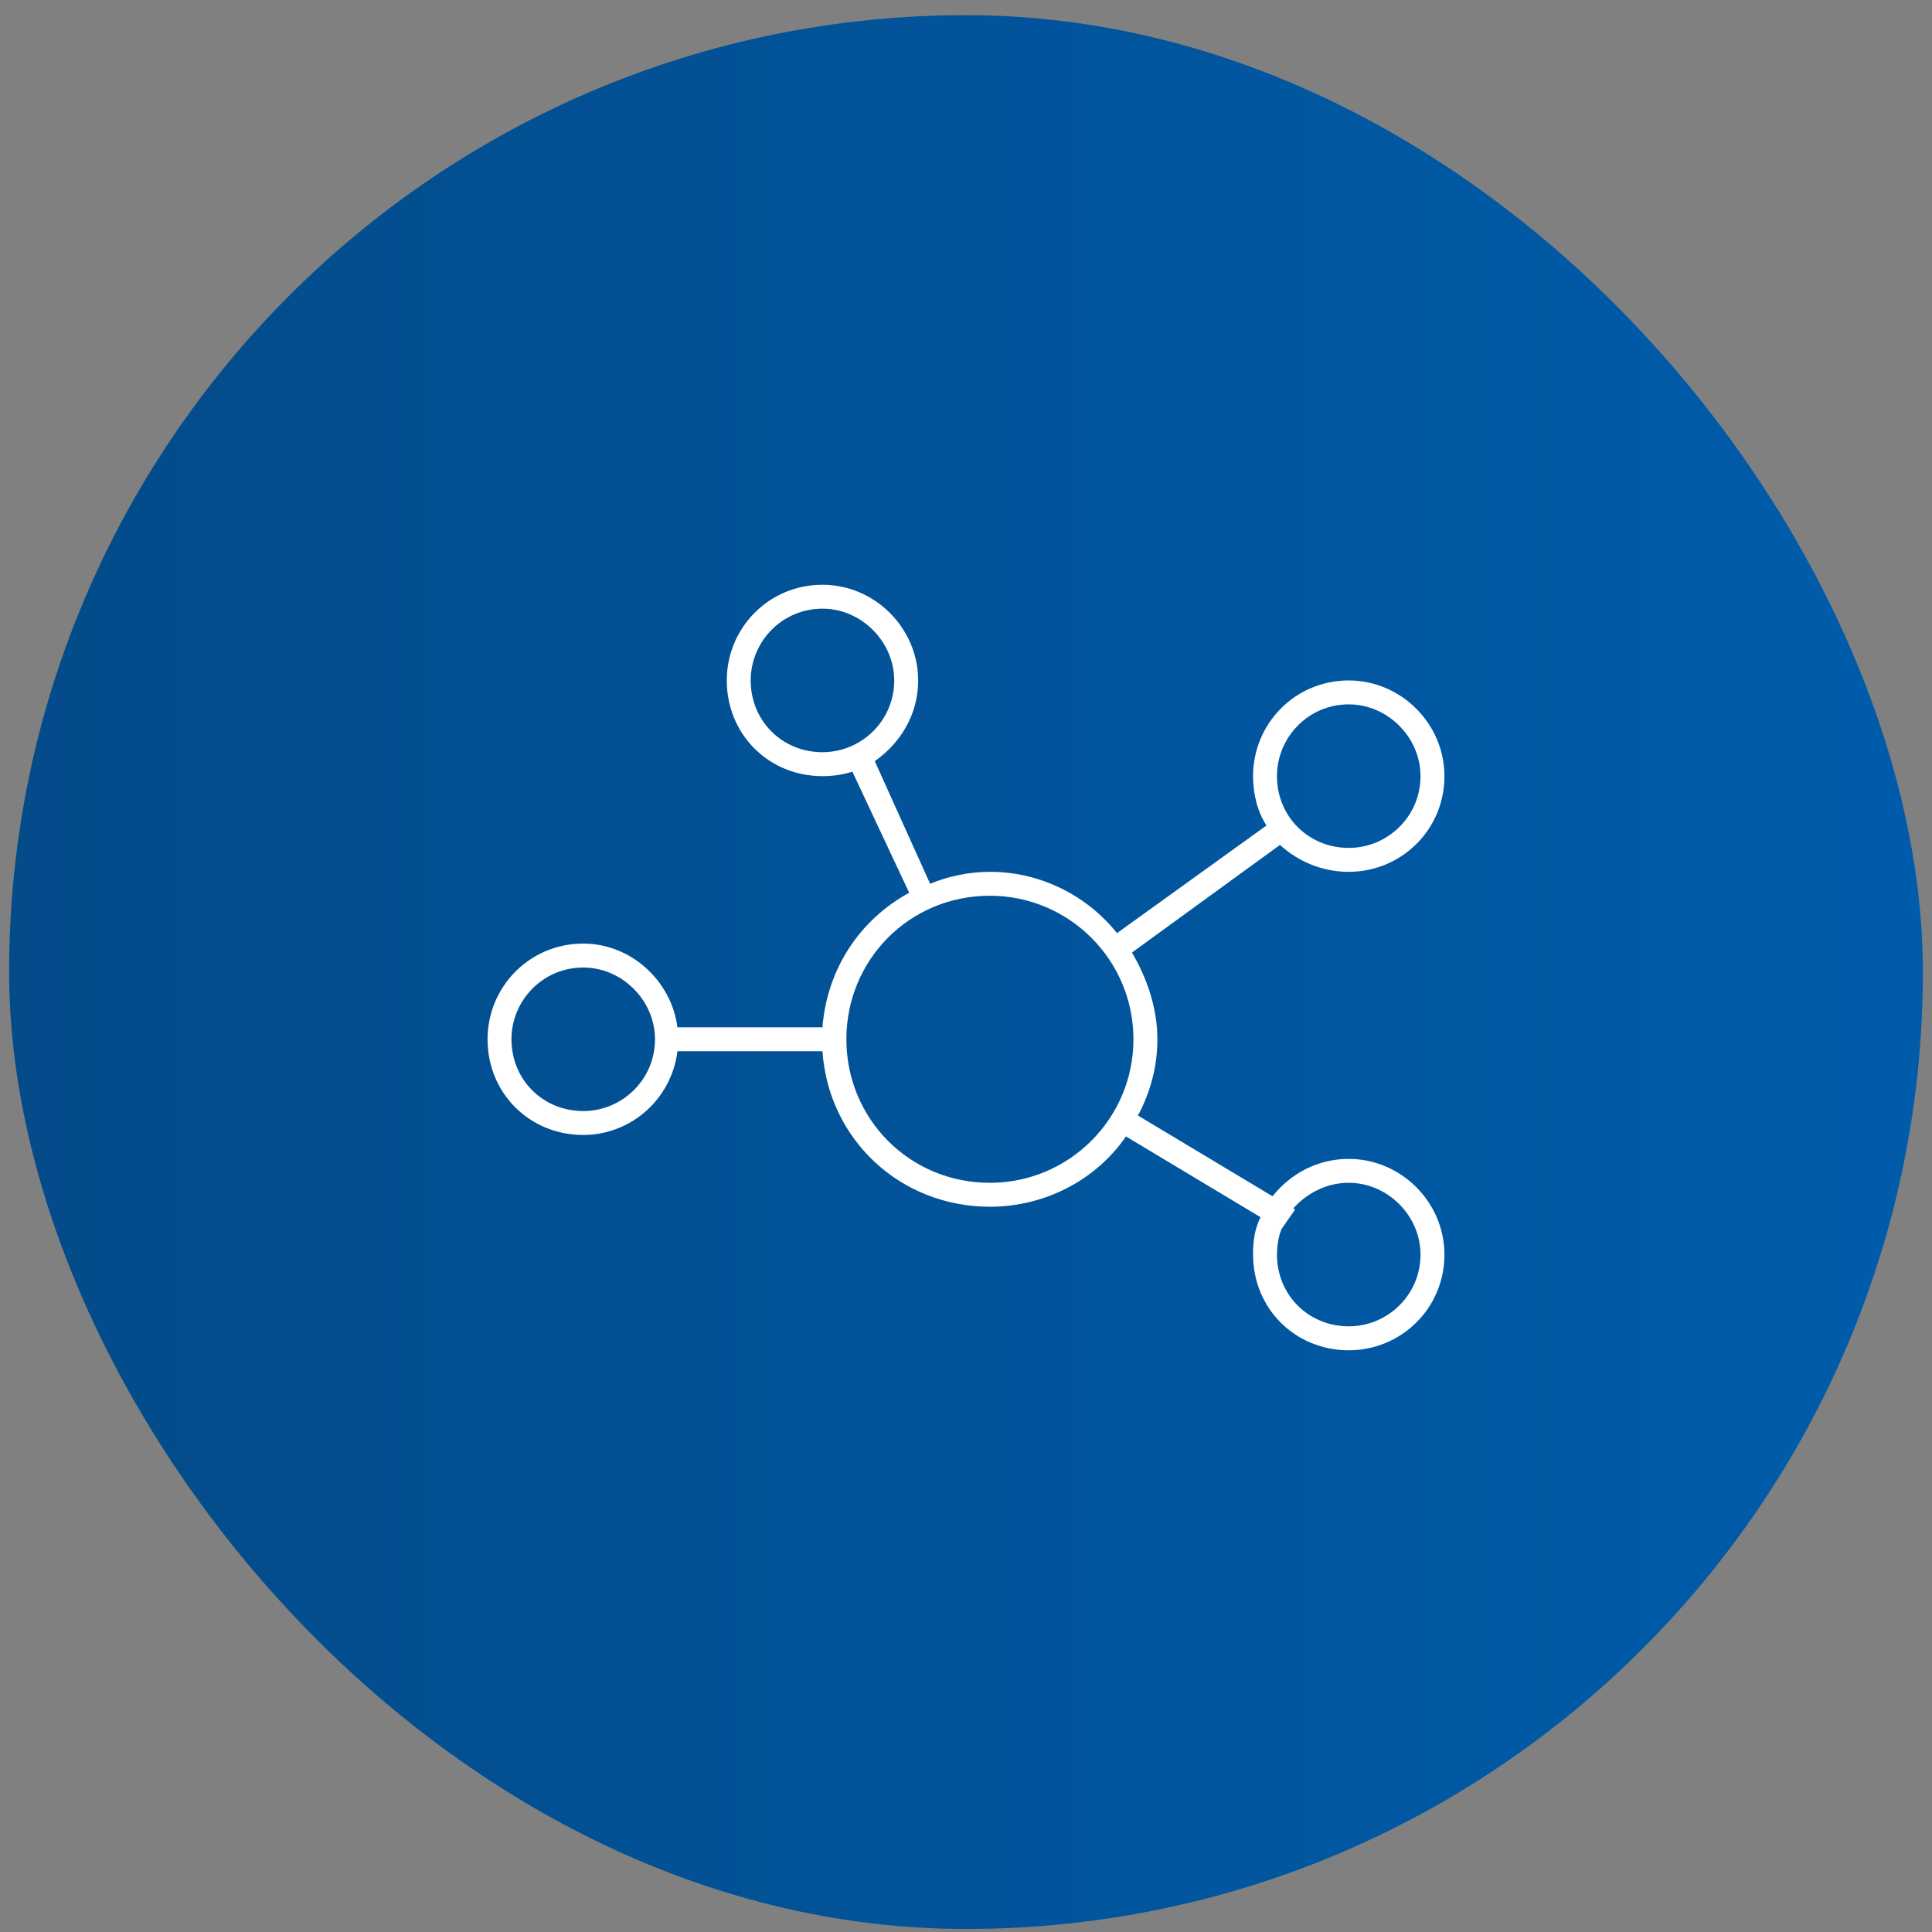
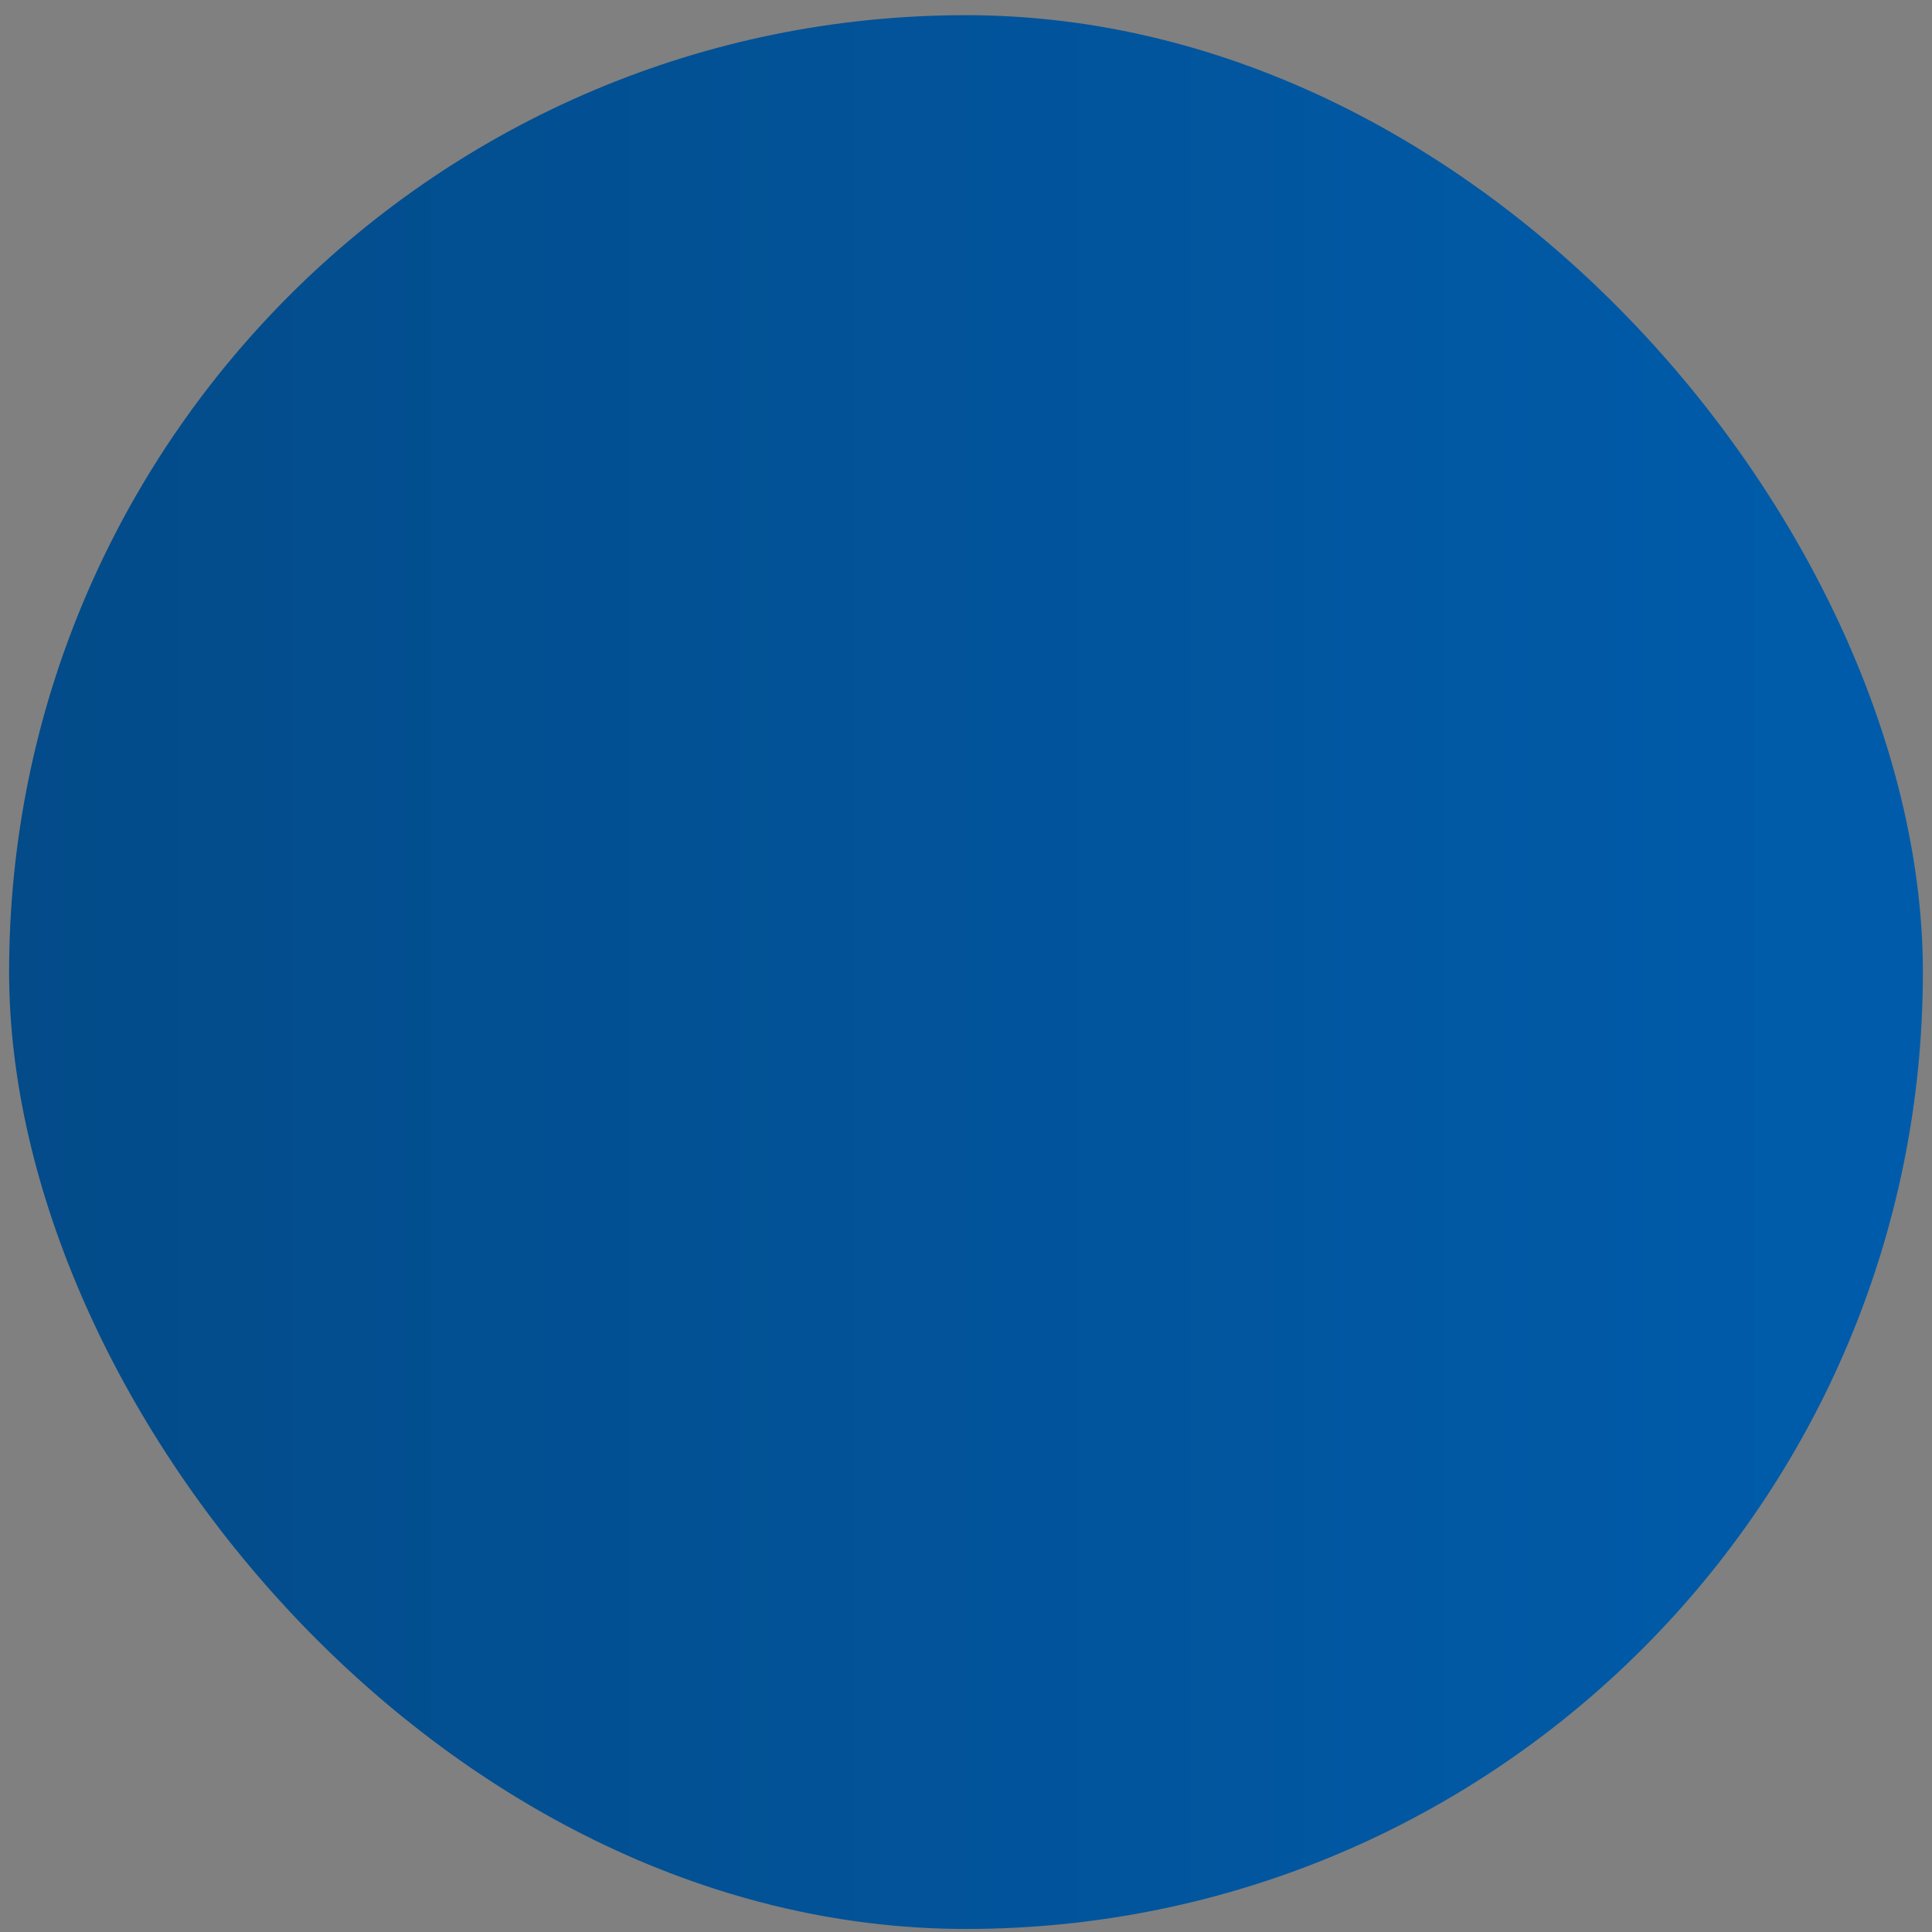
<svg xmlns="http://www.w3.org/2000/svg" width="106" height="106" viewBox="0 0 106 106" fill="none">
  <rect x="0" y="0" width="106" height="106" fill="#808080" stroke="none" />
  <rect x="0.5" y="0.833" width="105" height="105" rx="52.5" fill="url(#paint0_linear_4530_76461)" />
-   <path d="M39.875 37.333C39.875 34.462 42.172 32.083 45.125 32.083C47.996 32.083 50.375 34.462 50.375 37.333C50.375 39.219 49.391 40.778 47.996 41.762L51.031 48.489C52.016 48.079 53.164 47.833 54.312 47.833C57.102 47.833 59.644 49.145 61.285 51.196L69.488 45.29C68.996 44.551 68.75 43.567 68.75 42.583C68.75 39.712 71.047 37.333 74 37.333C76.871 37.333 79.25 39.712 79.25 42.583C79.25 45.536 76.871 47.833 74 47.833C72.523 47.833 71.211 47.258 70.227 46.356L62.105 52.262C62.926 53.657 63.5 55.297 63.5 57.02C63.5 58.579 63.09 59.973 62.434 61.204L69.816 65.633C70.801 64.403 72.277 63.583 74 63.583C76.871 63.583 79.25 65.962 79.25 68.833C79.25 71.786 76.871 74.083 74 74.083C71.047 74.083 68.75 71.786 68.75 68.833C68.75 68.094 68.832 67.438 69.16 66.782L61.777 62.352C60.137 64.731 57.348 66.208 54.312 66.208C49.391 66.208 45.453 62.516 45.125 57.676H37.168C36.84 60.301 34.625 62.27 32 62.27C29.047 62.27 26.75 59.973 26.75 57.02C26.75 54.149 29.047 51.77 32 51.77C34.625 51.77 36.84 53.821 37.168 56.364H45.125C45.371 53.165 47.176 50.458 49.883 48.981L46.766 42.337C46.273 42.501 45.699 42.583 45.125 42.583C42.172 42.583 39.875 40.286 39.875 37.333ZM45.125 41.27C47.258 41.27 49.062 39.547 49.062 37.333C49.062 35.2 47.258 33.395 45.125 33.395C42.91 33.395 41.187 35.2 41.187 37.333C41.187 39.547 42.91 41.27 45.125 41.27ZM28.062 57.02C28.062 59.235 29.785 60.958 32 60.958C34.133 60.958 35.937 59.235 35.937 57.02C35.937 54.887 34.133 53.083 32 53.083C29.785 53.083 28.062 54.887 28.062 57.02ZM74 72.77C76.133 72.77 77.937 71.047 77.937 68.833C77.937 66.7 76.133 64.895 74 64.895C72.769 64.895 71.703 65.469 70.965 66.29L71.047 66.372L70.308 67.438C70.144 67.848 70.062 68.341 70.062 68.833C70.062 71.047 71.785 72.77 74 72.77ZM74 46.52C76.133 46.52 77.937 44.797 77.937 42.583C77.937 40.45 76.133 38.645 74 38.645C71.785 38.645 70.062 40.45 70.062 42.583C70.062 44.797 71.785 46.52 74 46.52ZM54.312 64.895C58.66 64.895 62.187 61.368 62.187 57.02C62.187 52.672 58.66 49.145 54.312 49.145C49.883 49.145 46.437 52.672 46.437 57.02C46.437 61.368 49.883 64.895 54.312 64.895Z" fill="white" />
  <defs>
    <linearGradient id="paint0_linear_4530_76461" x1="0.5" y1="62.609" x2="105.5" y2="62.609" gradientUnits="userSpaceOnUse">
      <stop stop-color="#034B89" />
      <stop offset="1" stop-color="#005CAB" />
    </linearGradient>
  </defs>
</svg>